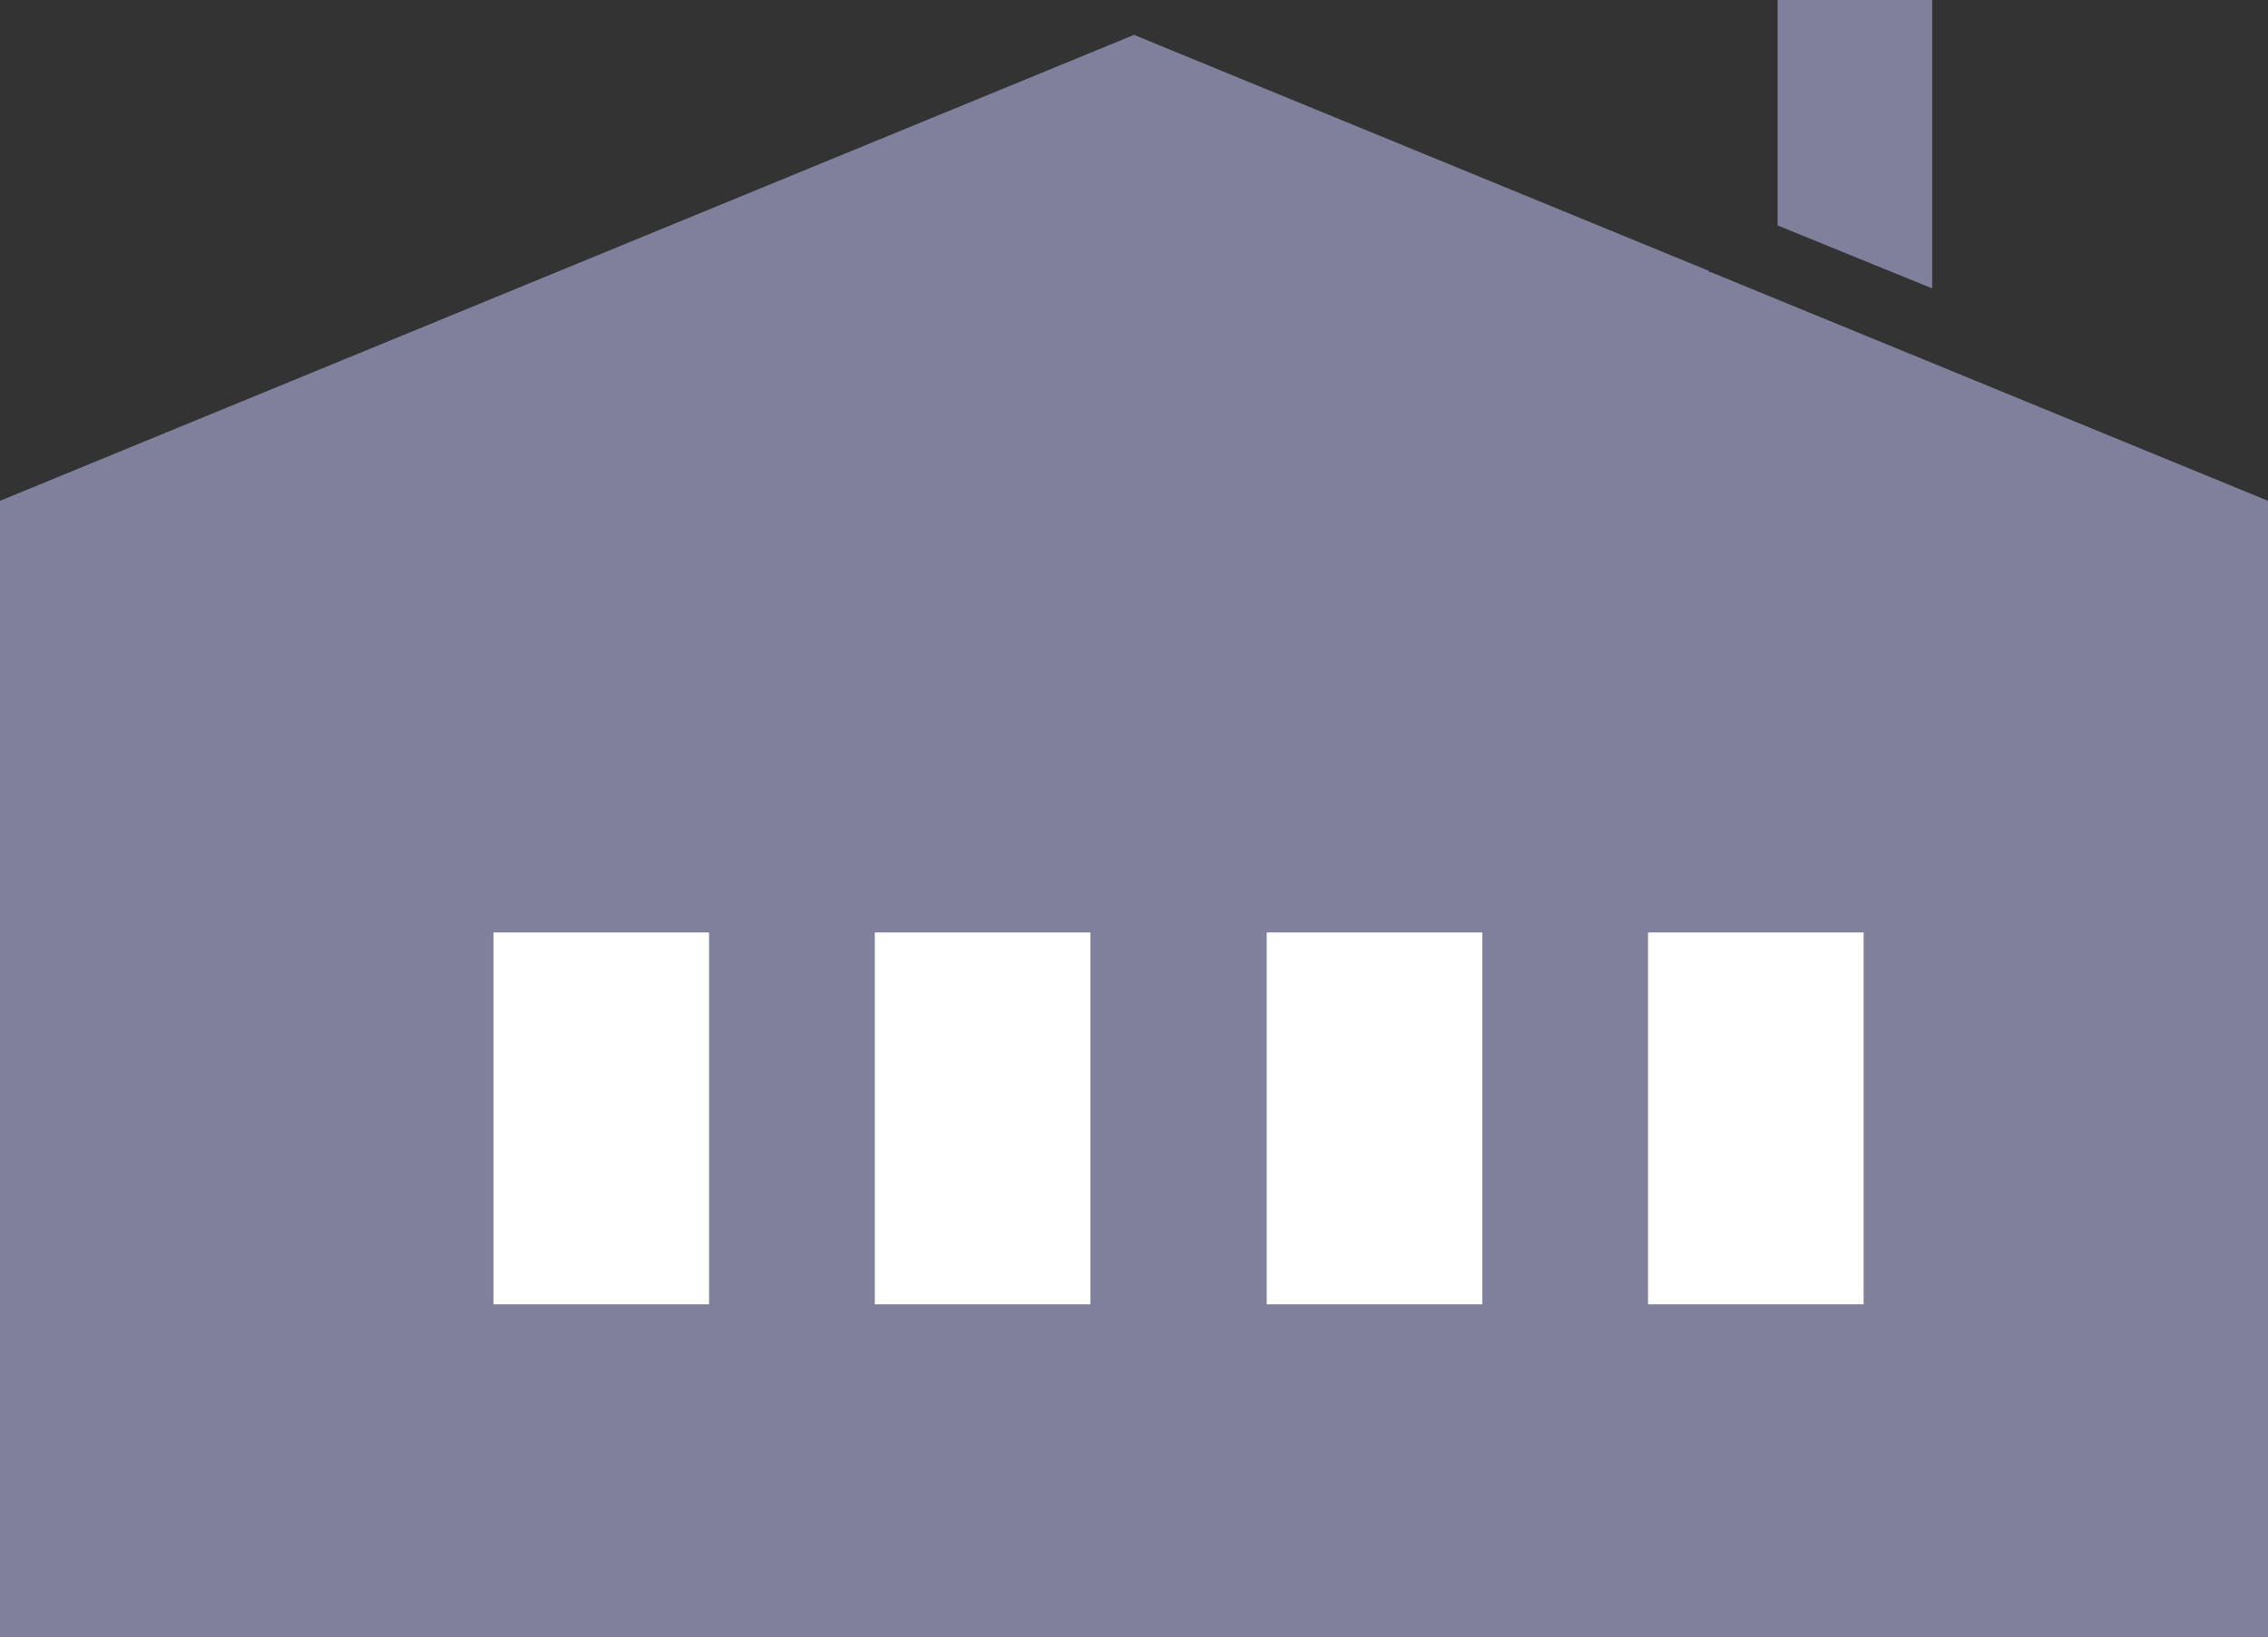
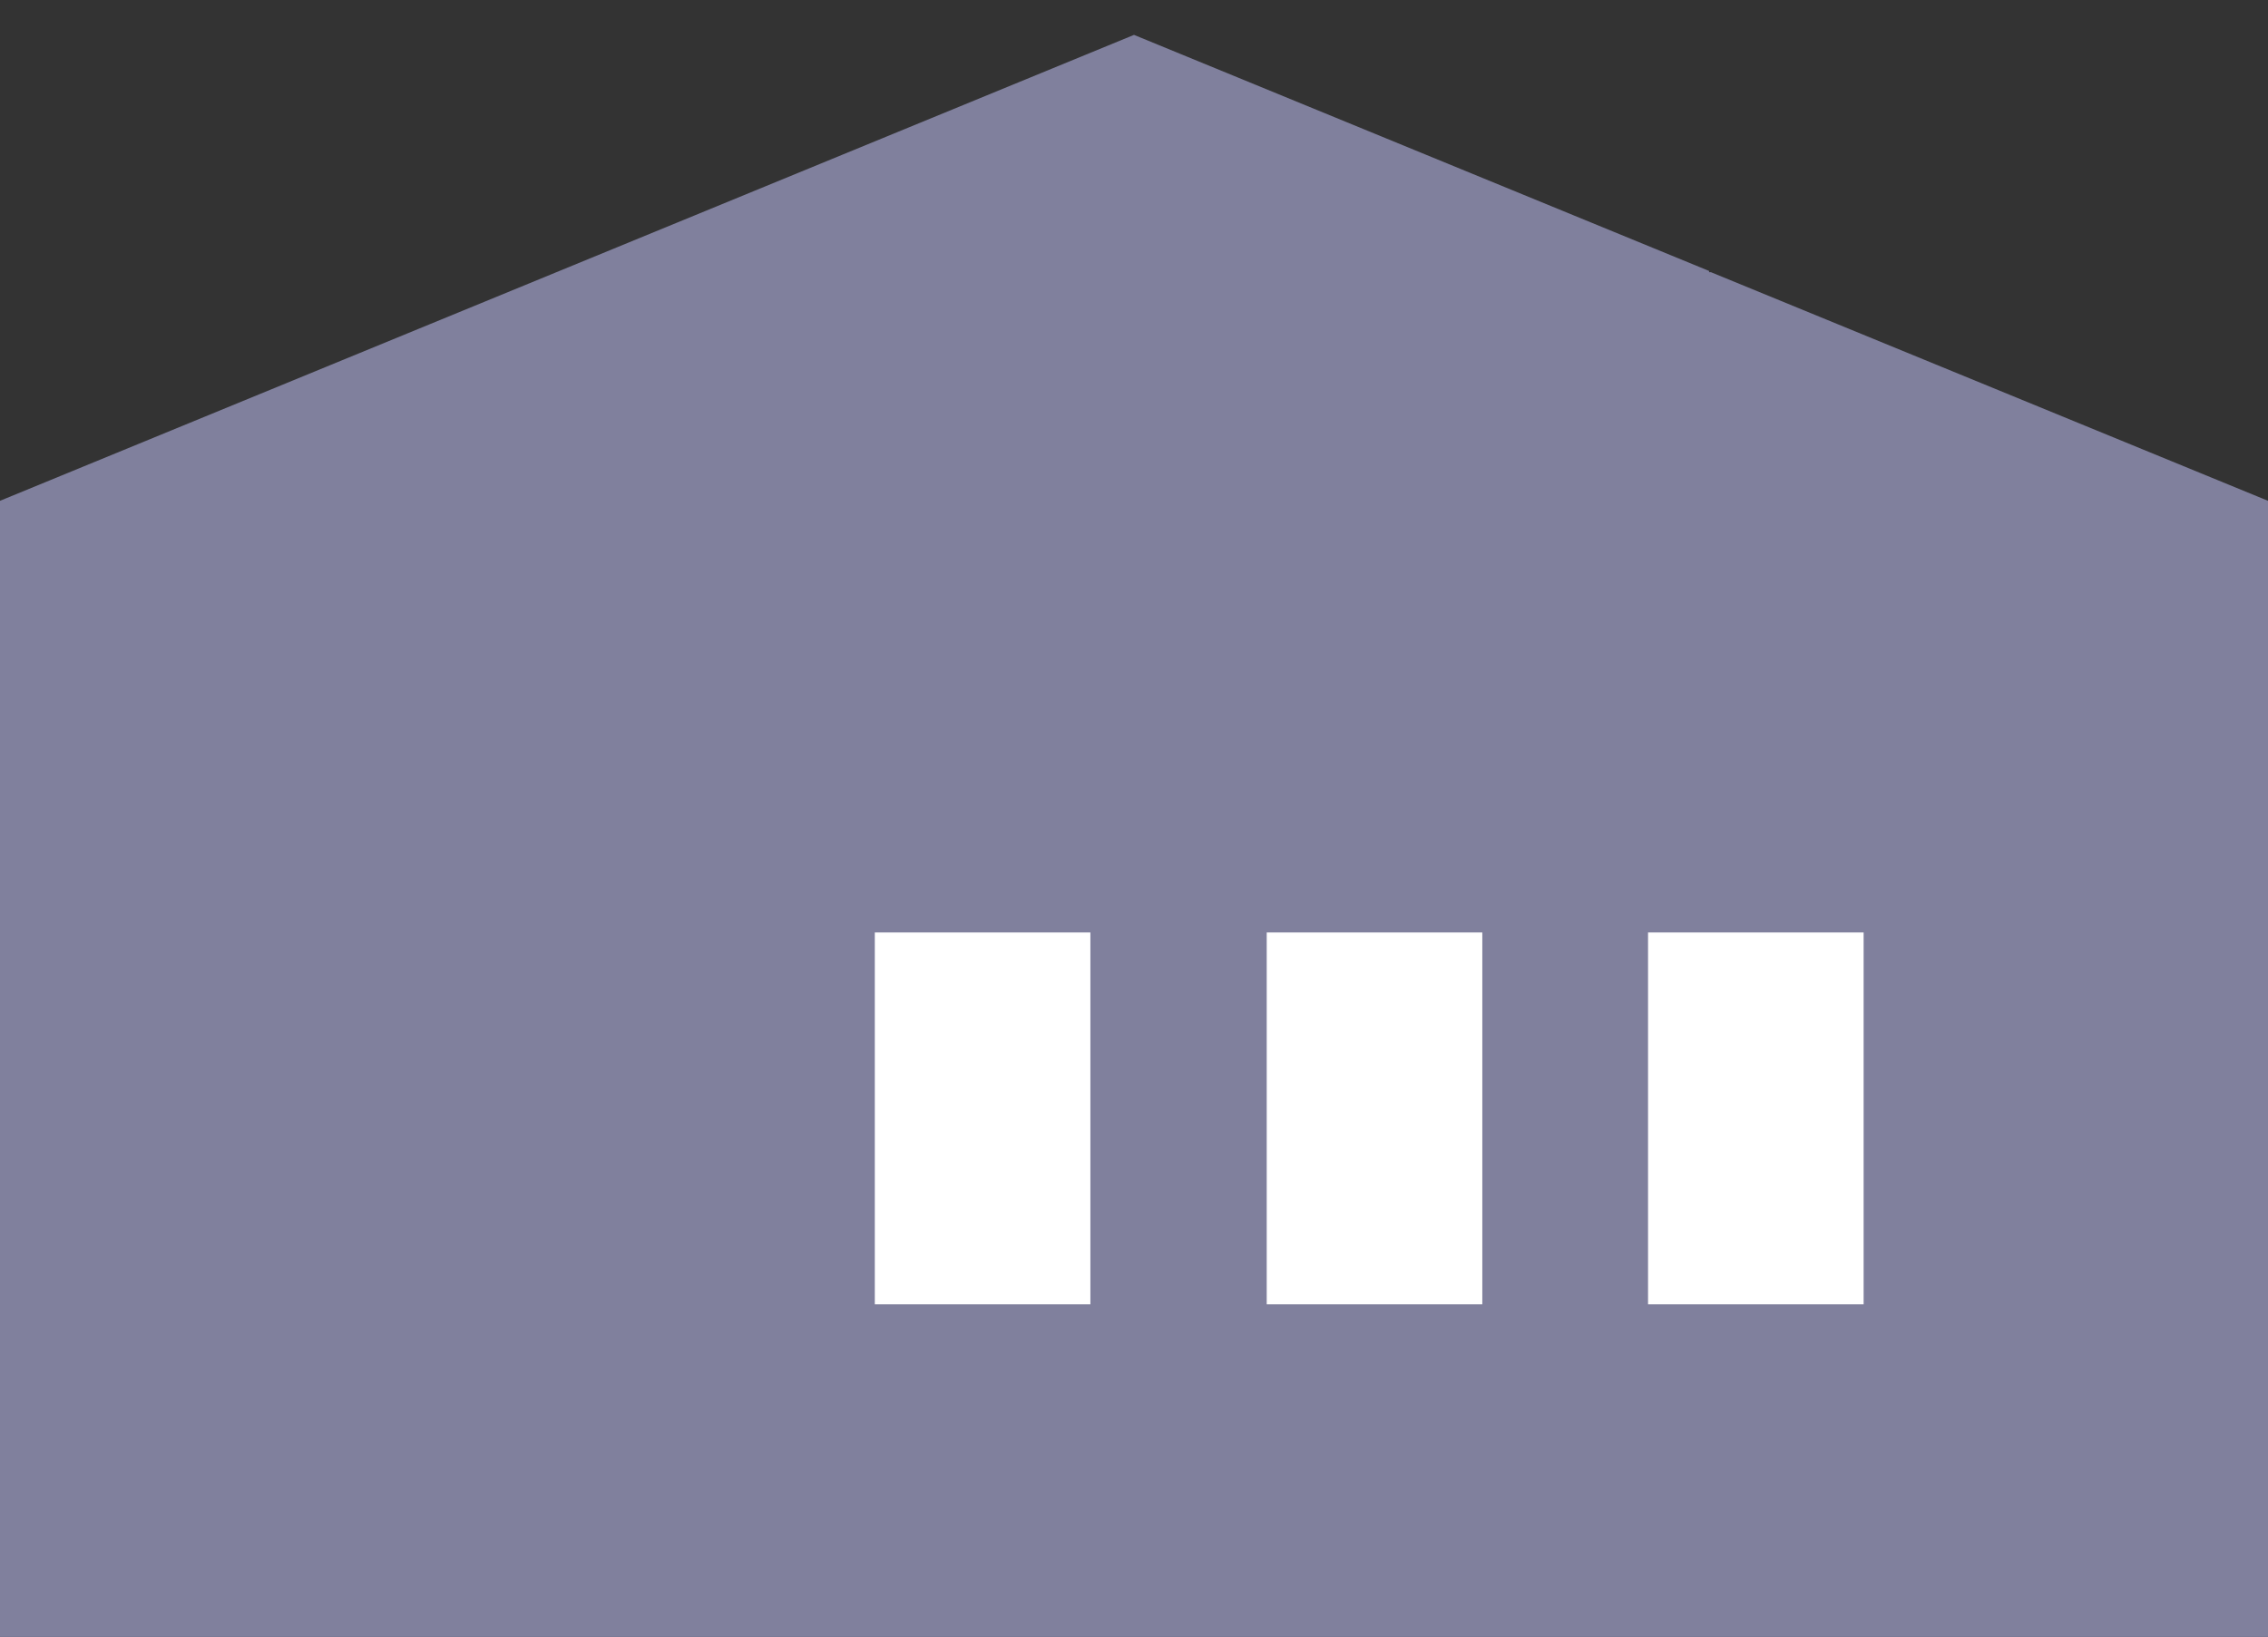
<svg xmlns="http://www.w3.org/2000/svg" id="_レイヤー_2" viewBox="0 0 36.4 26.28">
  <rect x="0" y="0" width="36.4" height="26.28" fill="#333333" stroke="none" />
  <defs>
    <style>.cls-1{fill:#fff;}.cls-2{fill:#80809d;}</style>
  </defs>
  <g id="artwork">
    <g>
-       <polygon class="cls-2" points="28.53 0 31.01 0 31.01 4.63 28.53 3.62 28.53 0" />
      <polygon class="cls-2" points="36.4 26.28 0 26.28 0 8.04 18.2 .56 27.43 4.35 27.43 4.37 27.46 4.37 36.4 8.04 36.4 26.28" />
-       <rect class="cls-1" x="7.92" y="14.97" width="3.46" height="5.97" />
      <rect class="cls-1" x="14.04" y="14.97" width="3.46" height="5.97" />
      <rect class="cls-1" x="20.33" y="14.97" width="3.46" height="5.97" />
      <rect class="cls-1" x="26.45" y="14.97" width="3.46" height="5.97" />
    </g>
  </g>
</svg>